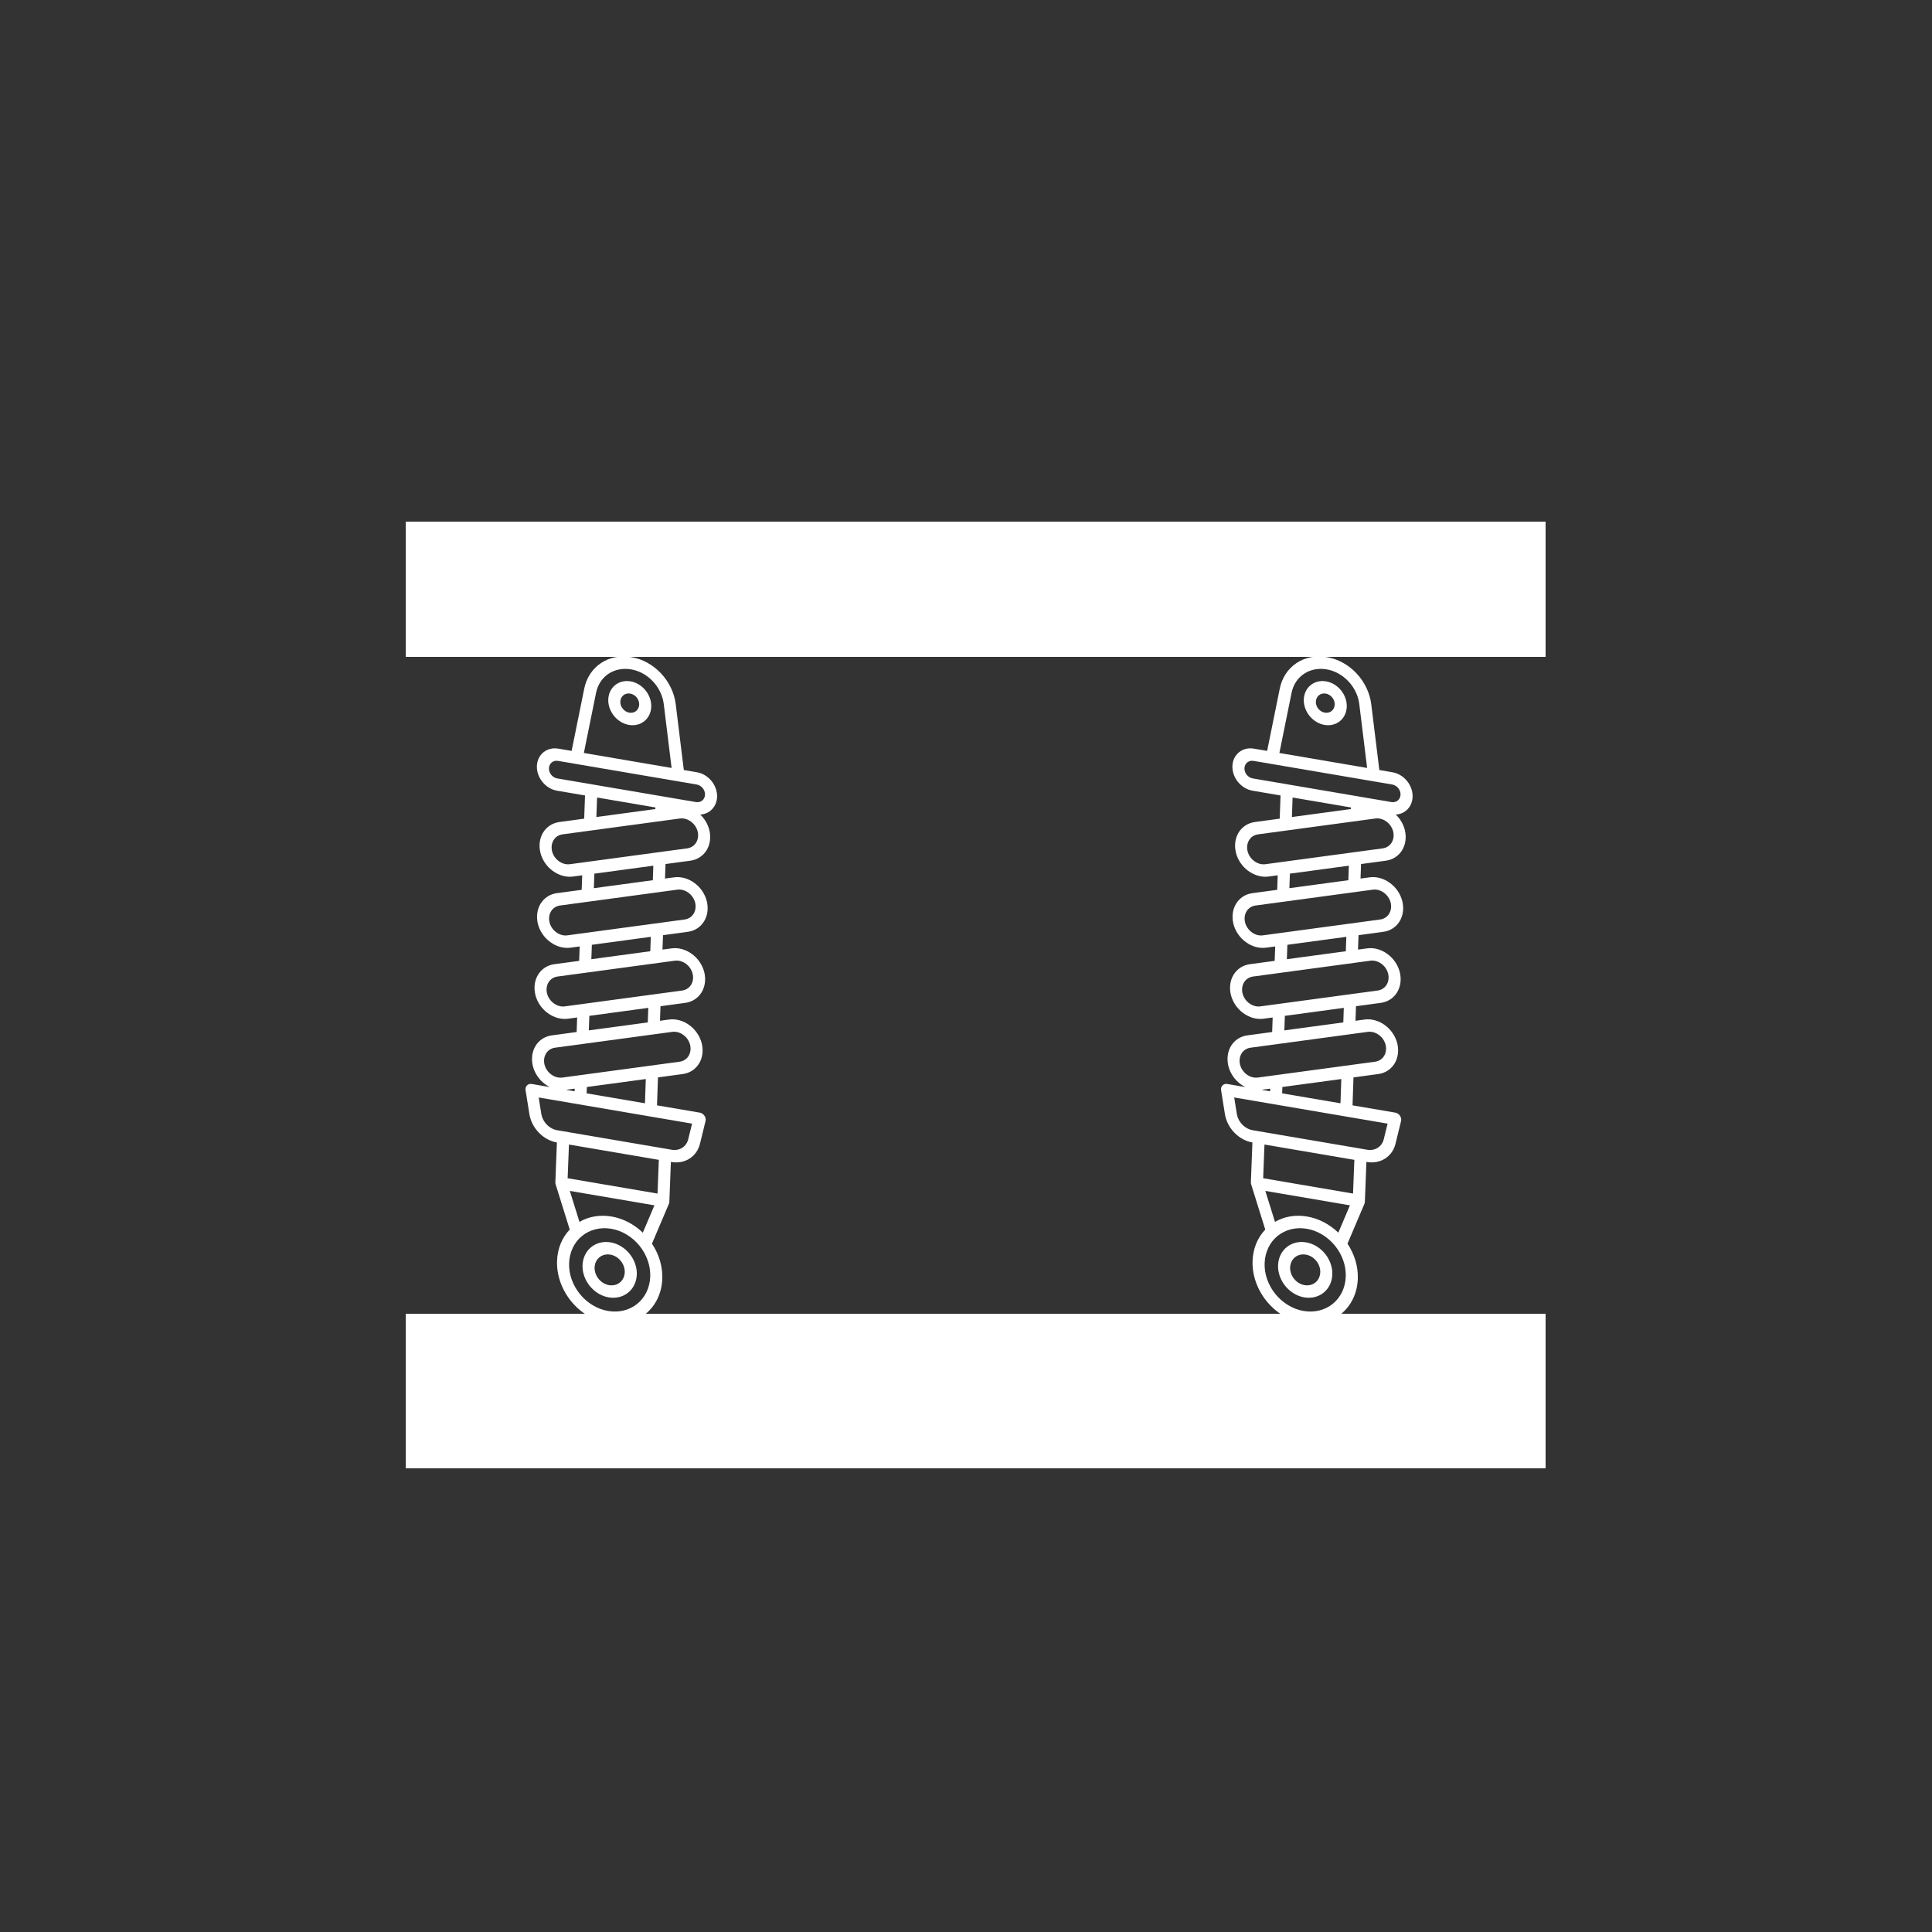
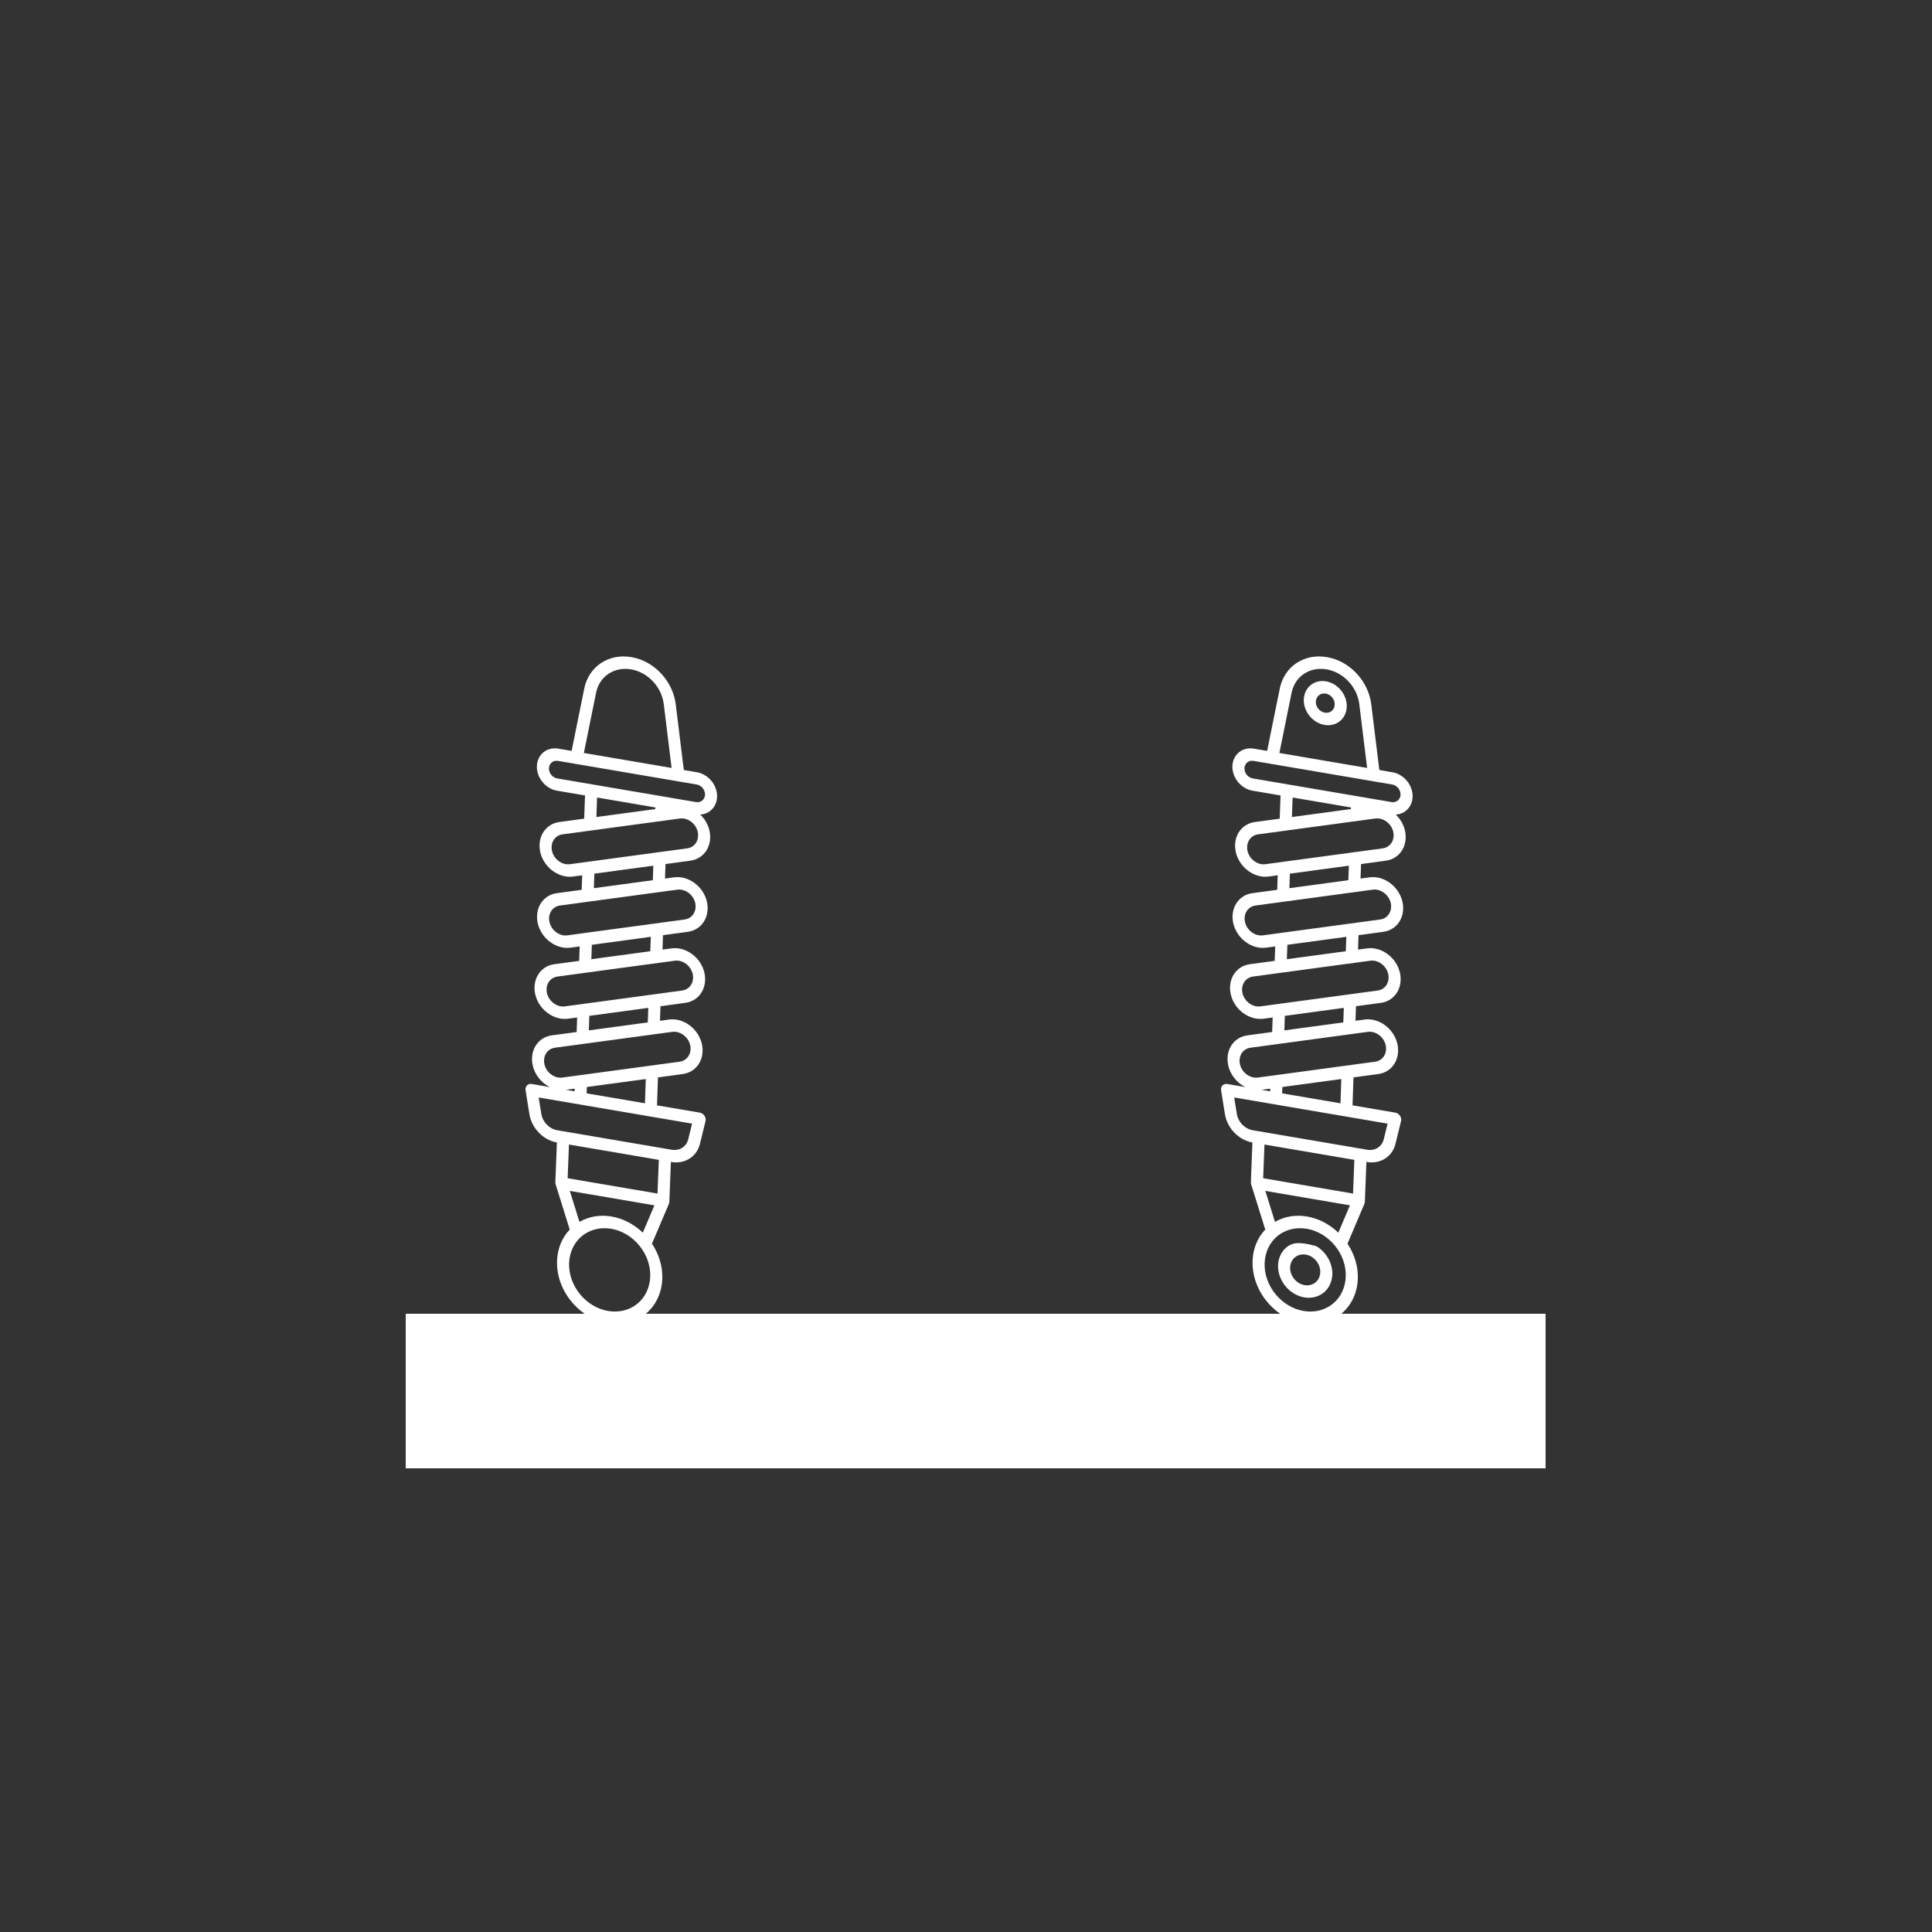
<svg xmlns="http://www.w3.org/2000/svg" width="100" height="100" viewBox="0 0 100 100" fill="none">
  <rect x="0" y="0" width="100" height="100" fill="#333333" stroke="none" />
  <path d="M30.24 35.645L29.587 38.866L28.896 38.749C28.611 38.701 28.336 38.769 28.129 38.938C27.922 39.106 27.8 39.362 27.789 39.65C27.784 39.792 27.807 39.939 27.856 40.08C27.906 40.222 27.981 40.356 28.078 40.475C28.174 40.593 28.29 40.694 28.419 40.771C28.547 40.849 28.686 40.901 28.827 40.925L30.28 41.173L30.238 42.374L28.952 42.548C28.599 42.596 28.298 42.789 28.114 43.086C27.931 43.383 27.88 43.76 27.972 44.136C28.017 44.32 28.098 44.499 28.208 44.661C28.318 44.823 28.455 44.965 28.612 45.079C28.77 45.195 28.945 45.28 29.125 45.33C29.306 45.38 29.49 45.393 29.666 45.369L30.134 45.305L30.108 46.057L28.822 46.23C28.468 46.278 28.168 46.472 27.984 46.769C27.801 47.066 27.75 47.442 27.841 47.818C27.887 48.002 27.968 48.181 28.078 48.343C28.188 48.505 28.325 48.647 28.482 48.761C28.64 48.877 28.814 48.963 28.995 49.013C29.176 49.062 29.36 49.075 29.535 49.051L30.004 48.988L29.977 49.734L28.691 49.907C28.338 49.955 28.037 50.149 27.854 50.446C27.67 50.742 27.619 51.119 27.711 51.495C27.757 51.679 27.837 51.858 27.947 52.02C28.057 52.182 28.194 52.324 28.351 52.438C28.509 52.554 28.684 52.64 28.865 52.689C29.046 52.739 29.229 52.752 29.405 52.728L29.873 52.665L29.847 53.417L28.561 53.591C28.207 53.639 27.907 53.832 27.723 54.129C27.54 54.426 27.489 54.803 27.581 55.178C27.626 55.363 27.707 55.541 27.817 55.703C27.927 55.865 28.064 56.008 28.221 56.121C28.297 56.177 28.376 56.225 28.459 56.267L27.519 56.106C27.473 56.099 27.428 56.101 27.386 56.114C27.344 56.127 27.306 56.15 27.276 56.181C27.246 56.212 27.224 56.25 27.211 56.293C27.199 56.337 27.196 56.383 27.204 56.431L27.401 57.663C27.458 58.018 27.631 58.358 27.891 58.626C28.15 58.895 28.48 59.074 28.825 59.134L28.745 61.19C28.744 61.228 28.749 61.267 28.761 61.306L28.761 61.306L29.489 63.642C29.087 64.062 28.855 64.633 28.833 65.26C28.819 65.622 28.877 65.993 29.002 66.352C29.127 66.711 29.318 67.051 29.563 67.352C29.808 67.652 30.102 67.908 30.428 68.103C30.754 68.299 31.106 68.431 31.463 68.491C32.187 68.611 32.887 68.439 33.414 68.01C33.941 67.581 34.252 66.93 34.28 66.197C34.305 65.573 34.116 64.929 33.746 64.372L34.622 62.31L34.621 62.31C34.635 62.278 34.644 62.243 34.645 62.206L34.725 60.14L34.756 60.145C35.094 60.202 35.424 60.139 35.692 59.968C35.96 59.797 36.15 59.528 36.23 59.205L36.518 58.026C36.529 57.982 36.53 57.934 36.52 57.886C36.511 57.838 36.491 57.791 36.462 57.75C36.434 57.708 36.398 57.672 36.356 57.644C36.314 57.617 36.269 57.598 36.222 57.59L34.007 57.213L34.056 55.766L35.342 55.592C35.695 55.544 35.996 55.351 36.179 55.054C36.363 54.757 36.414 54.38 36.322 54.005C36.276 53.82 36.196 53.642 36.086 53.48C35.976 53.318 35.839 53.175 35.682 53.061C35.524 52.945 35.349 52.86 35.168 52.81C34.987 52.76 34.804 52.747 34.628 52.771L34.16 52.835L34.187 52.082L35.472 51.908C35.826 51.86 36.127 51.667 36.31 51.37C36.493 51.073 36.545 50.696 36.453 50.321C36.407 50.136 36.327 49.958 36.217 49.796C36.107 49.634 35.969 49.492 35.812 49.377C35.654 49.261 35.48 49.176 35.299 49.126C35.118 49.076 34.934 49.063 34.759 49.088L34.29 49.151L34.317 48.405L35.602 48.231C35.956 48.183 36.257 47.99 36.44 47.693C36.623 47.396 36.675 47.02 36.583 46.644C36.537 46.459 36.457 46.281 36.347 46.119C36.237 45.957 36.099 45.815 35.942 45.701C35.785 45.585 35.61 45.499 35.429 45.449C35.248 45.4 35.065 45.386 34.889 45.411L34.42 45.474L34.447 44.723L35.733 44.549C36.087 44.501 36.387 44.308 36.571 44.011C36.754 43.714 36.806 43.337 36.714 42.962C36.639 42.662 36.475 42.381 36.245 42.162C36.484 42.148 36.699 42.051 36.857 41.885C37.015 41.719 37.106 41.495 37.116 41.248C37.121 41.106 37.098 40.959 37.048 40.818C36.999 40.676 36.924 40.542 36.827 40.423C36.73 40.305 36.614 40.204 36.486 40.127C36.357 40.049 36.219 39.997 36.078 39.973L35.394 39.856L34.977 36.46C34.907 35.874 34.636 35.304 34.214 34.854C33.791 34.404 33.245 34.105 32.677 34.012C32.105 33.914 31.548 34.024 31.102 34.323C30.657 34.622 30.351 35.09 30.24 35.645ZM30.905 41.279L33.923 41.794L33.92 41.877L30.869 42.289L30.905 41.279ZM33.656 66.082C33.634 66.65 33.394 67.153 32.986 67.484C32.579 67.816 32.037 67.95 31.477 67.856C31.203 67.811 30.933 67.71 30.682 67.559C30.431 67.409 30.205 67.213 30.017 66.982C29.829 66.751 29.683 66.49 29.586 66.213C29.49 65.938 29.446 65.652 29.457 65.375C29.479 64.808 29.72 64.304 30.127 63.972C30.534 63.641 31.076 63.507 31.636 63.601C31.91 63.646 32.181 63.747 32.431 63.898C32.682 64.048 32.908 64.244 33.096 64.475C33.284 64.706 33.431 64.967 33.527 65.243C33.623 65.519 33.667 65.805 33.656 66.082ZM33.272 63.803C32.811 63.359 32.241 63.065 31.65 62.966C31.057 62.865 30.476 62.963 29.993 63.244L29.493 61.641L33.873 62.388L33.272 63.803ZM34.033 61.779L29.381 60.985L29.449 59.241L34.101 60.034L34.033 61.779ZM35.821 58.159L35.623 58.968C35.577 59.154 35.467 59.31 35.312 59.409C35.157 59.508 34.966 59.544 34.77 59.511L28.843 58.501C28.643 58.467 28.451 58.363 28.301 58.208C28.15 58.052 28.05 57.855 28.017 57.65L27.882 56.805L35.821 58.159ZM29.293 56.409L29.744 56.348L29.74 56.485L29.293 56.409ZM33.383 57.106L30.364 56.592L30.375 56.263L33.426 55.851L33.383 57.106ZM34.795 53.409C34.891 53.396 34.991 53.403 35.09 53.43C35.189 53.457 35.285 53.504 35.371 53.568C35.456 53.629 35.531 53.706 35.59 53.794C35.65 53.882 35.694 53.979 35.719 54.079C35.769 54.286 35.74 54.494 35.639 54.658C35.537 54.822 35.37 54.928 35.175 54.954L29.108 55.774C29.012 55.787 28.911 55.78 28.812 55.753C28.713 55.726 28.618 55.679 28.531 55.615C28.446 55.554 28.372 55.477 28.312 55.389C28.253 55.301 28.209 55.204 28.184 55.104C28.134 54.897 28.163 54.689 28.264 54.526C28.366 54.362 28.532 54.255 28.727 54.229L34.795 53.409ZM30.477 53.332L30.504 52.58L33.556 52.167L33.529 52.92L30.477 53.332ZM34.925 49.726C35.022 49.712 35.122 49.719 35.221 49.747C35.32 49.774 35.416 49.821 35.502 49.884C35.587 49.946 35.661 50.023 35.721 50.111C35.781 50.199 35.824 50.295 35.849 50.395C35.9 50.603 35.871 50.811 35.769 50.974C35.667 51.138 35.501 51.244 35.306 51.27L29.238 52.09C29.142 52.103 29.042 52.096 28.943 52.069C28.844 52.042 28.748 51.995 28.662 51.931C28.577 51.87 28.502 51.793 28.443 51.705C28.383 51.617 28.339 51.52 28.314 51.42C28.264 51.213 28.293 51.005 28.395 50.841C28.497 50.678 28.663 50.572 28.858 50.545L34.925 49.726ZM30.608 49.648L30.634 48.903L33.686 48.49L33.659 49.236L30.608 49.648ZM35.056 46.049C35.152 46.035 35.252 46.042 35.351 46.07C35.45 46.097 35.546 46.144 35.632 46.207C35.717 46.269 35.792 46.346 35.851 46.434C35.911 46.522 35.955 46.618 35.98 46.718C36.03 46.926 36.001 47.134 35.899 47.297C35.798 47.461 35.631 47.567 35.436 47.593L29.369 48.413C29.273 48.427 29.172 48.42 29.073 48.392C28.974 48.365 28.879 48.319 28.792 48.255C28.707 48.193 28.633 48.116 28.573 48.029C28.513 47.941 28.47 47.844 28.445 47.744C28.394 47.536 28.423 47.328 28.525 47.165C28.627 47.001 28.793 46.895 28.988 46.869L35.056 46.049ZM30.738 45.972L30.765 45.22L33.816 44.808L33.79 45.559L30.738 45.972ZM36.11 43.036C36.16 43.243 36.132 43.451 36.03 43.615C35.928 43.779 35.762 43.885 35.566 43.911L29.499 44.731C29.403 44.744 29.302 44.737 29.203 44.71C29.105 44.683 29.009 44.636 28.923 44.572C28.838 44.511 28.763 44.434 28.703 44.346C28.644 44.258 28.6 44.161 28.575 44.061C28.525 43.854 28.554 43.646 28.655 43.482C28.757 43.318 28.923 43.212 29.119 43.186L35.186 42.366C35.282 42.353 35.383 42.36 35.482 42.387C35.581 42.414 35.676 42.461 35.763 42.525C35.848 42.587 35.922 42.663 35.982 42.751C36.041 42.839 36.085 42.936 36.11 43.036ZM36.064 40.607C36.122 40.617 36.179 40.639 36.232 40.671C36.285 40.703 36.333 40.744 36.373 40.793C36.413 40.842 36.444 40.898 36.464 40.956C36.485 41.014 36.494 41.075 36.492 41.134C36.487 41.255 36.436 41.364 36.348 41.435C36.26 41.506 36.144 41.535 36.023 41.515L28.841 40.291C28.783 40.281 28.726 40.259 28.673 40.227C28.62 40.195 28.572 40.154 28.532 40.105C28.492 40.056 28.461 40.001 28.441 39.942C28.42 39.884 28.411 39.823 28.413 39.764C28.418 39.643 28.47 39.534 28.557 39.463C28.645 39.392 28.761 39.363 28.881 39.383L36.064 40.607ZM34.357 36.449L34.762 39.749L30.221 38.974L30.852 35.86C30.935 35.447 31.161 35.1 31.492 34.878C31.824 34.656 32.238 34.574 32.662 34.646C33.081 34.715 33.483 34.935 33.795 35.267C34.106 35.598 34.306 36.018 34.357 36.449Z" fill="white" />
-   <path d="M31.484 36.201C31.478 36.349 31.502 36.501 31.553 36.647C31.604 36.794 31.682 36.933 31.782 37.056C31.882 37.179 32.003 37.284 32.136 37.364C32.27 37.444 32.414 37.498 32.56 37.522C32.855 37.571 33.14 37.5 33.355 37.325C33.569 37.151 33.696 36.886 33.708 36.587C33.714 36.439 33.691 36.287 33.639 36.14C33.588 35.993 33.51 35.854 33.41 35.731C33.31 35.608 33.19 35.504 33.056 35.423C32.923 35.344 32.779 35.29 32.633 35.266C32.338 35.217 32.052 35.287 31.838 35.462C31.623 35.637 31.496 35.902 31.484 36.201ZM33.084 36.471C33.079 36.604 33.022 36.722 32.927 36.8C32.831 36.878 32.704 36.909 32.573 36.888C32.51 36.877 32.447 36.854 32.39 36.819C32.332 36.785 32.28 36.74 32.236 36.686C32.193 36.633 32.159 36.573 32.137 36.509C32.115 36.446 32.105 36.38 32.108 36.316C32.113 36.183 32.17 36.065 32.265 35.987C32.361 35.91 32.488 35.878 32.619 35.9C32.682 35.91 32.745 35.933 32.802 35.968C32.86 36.002 32.912 36.047 32.956 36.101C32.999 36.154 33.033 36.214 33.055 36.278C33.077 36.342 33.087 36.407 33.084 36.471Z" fill="white" />
-   <path d="M30.152 65.485C30.145 65.672 30.175 65.863 30.24 66.049C30.305 66.234 30.403 66.409 30.529 66.565C30.656 66.72 30.808 66.852 30.976 66.953C31.144 67.054 31.326 67.122 31.51 67.153C31.883 67.215 32.243 67.126 32.514 66.905C32.786 66.684 32.946 66.349 32.961 65.972C32.968 65.785 32.938 65.594 32.873 65.408C32.808 65.223 32.71 65.048 32.584 64.892C32.457 64.737 32.305 64.605 32.137 64.504C31.969 64.403 31.787 64.335 31.603 64.304C31.23 64.242 30.87 64.331 30.599 64.552C30.327 64.772 30.167 65.108 30.152 65.485ZM32.337 65.857C32.328 66.069 32.239 66.256 32.087 66.38C31.935 66.504 31.733 66.553 31.524 66.519C31.423 66.501 31.323 66.464 31.23 66.409C31.137 66.353 31.053 66.28 30.984 66.195C30.914 66.109 30.86 66.013 30.824 65.91C30.789 65.808 30.772 65.703 30.776 65.6C30.785 65.388 30.874 65.201 31.026 65.077C31.178 64.954 31.38 64.904 31.588 64.939C31.69 64.955 31.79 64.993 31.883 65.048C31.976 65.104 32.06 65.177 32.129 65.262C32.199 65.348 32.253 65.445 32.289 65.547C32.324 65.649 32.34 65.754 32.337 65.857Z" fill="white" />
  <path d="M66.24 35.645L65.587 38.866L64.896 38.749C64.611 38.701 64.336 38.769 64.129 38.938C63.922 39.106 63.8 39.362 63.789 39.65C63.784 39.792 63.807 39.939 63.856 40.08C63.906 40.222 63.981 40.356 64.078 40.475C64.174 40.593 64.29 40.694 64.419 40.771C64.547 40.849 64.686 40.901 64.827 40.925L66.28 41.173L66.238 42.374L64.952 42.548C64.599 42.596 64.298 42.789 64.114 43.086C63.931 43.383 63.88 43.76 63.972 44.136C64.017 44.32 64.098 44.499 64.208 44.661C64.318 44.823 64.455 44.965 64.612 45.079C64.77 45.195 64.945 45.28 65.126 45.33C65.306 45.38 65.49 45.393 65.666 45.369L66.134 45.305L66.108 46.057L64.822 46.23C64.468 46.278 64.168 46.472 63.984 46.769C63.801 47.066 63.749 47.442 63.841 47.818C63.887 48.002 63.968 48.181 64.078 48.343C64.188 48.505 64.325 48.647 64.482 48.761C64.64 48.877 64.814 48.963 64.995 49.013C65.176 49.062 65.36 49.075 65.535 49.051L66.004 48.988L65.977 49.734L64.691 49.907C64.338 49.955 64.037 50.149 63.854 50.446C63.67 50.742 63.619 51.119 63.711 51.495C63.757 51.679 63.837 51.858 63.947 52.02C64.057 52.182 64.194 52.324 64.351 52.438C64.509 52.554 64.684 52.64 64.865 52.689C65.046 52.739 65.229 52.752 65.405 52.728L65.873 52.665L65.847 53.417L64.561 53.591C64.207 53.639 63.907 53.832 63.723 54.129C63.54 54.426 63.489 54.803 63.581 55.178C63.626 55.363 63.707 55.541 63.817 55.703C63.927 55.865 64.064 56.008 64.221 56.121C64.297 56.177 64.376 56.225 64.459 56.267L63.519 56.106C63.473 56.099 63.428 56.101 63.386 56.114C63.344 56.127 63.306 56.15 63.276 56.181C63.246 56.212 63.224 56.25 63.211 56.293C63.199 56.337 63.196 56.383 63.204 56.431L63.401 57.663C63.458 58.018 63.631 58.358 63.891 58.626C64.15 58.895 64.481 59.074 64.825 59.134L64.745 61.19C64.744 61.228 64.749 61.267 64.761 61.306L64.761 61.306L65.49 63.642C65.087 64.062 64.855 64.633 64.833 65.26C64.819 65.622 64.877 65.993 65.002 66.352C65.127 66.711 65.318 67.051 65.563 67.352C65.808 67.652 66.102 67.908 66.428 68.103C66.754 68.299 67.106 68.431 67.463 68.491C68.186 68.611 68.887 68.439 69.414 68.01C69.941 67.581 70.252 66.93 70.28 66.197C70.305 65.573 70.116 64.929 69.746 64.372L70.622 62.31L70.621 62.31C70.635 62.278 70.644 62.243 70.645 62.206L70.725 60.14L70.756 60.145C71.094 60.202 71.424 60.139 71.692 59.968C71.96 59.797 72.15 59.528 72.23 59.205L72.518 58.026C72.529 57.982 72.53 57.934 72.52 57.886C72.51 57.838 72.491 57.791 72.462 57.75C72.434 57.708 72.397 57.672 72.356 57.644C72.314 57.617 72.269 57.598 72.222 57.59L70.007 57.213L70.056 55.766L71.342 55.592C71.695 55.544 71.996 55.351 72.179 55.054C72.363 54.757 72.414 54.38 72.322 54.005C72.276 53.82 72.196 53.642 72.086 53.48C71.976 53.318 71.839 53.175 71.682 53.061C71.524 52.945 71.349 52.86 71.168 52.81C70.987 52.76 70.804 52.747 70.628 52.771L70.16 52.835L70.186 52.082L71.472 51.908C71.826 51.86 72.127 51.667 72.31 51.37C72.493 51.073 72.545 50.696 72.453 50.321C72.407 50.136 72.327 49.958 72.217 49.796C72.107 49.634 71.969 49.492 71.812 49.377C71.654 49.261 71.48 49.176 71.299 49.126C71.118 49.076 70.934 49.063 70.759 49.088L70.29 49.151L70.317 48.405L71.603 48.231C71.956 48.183 72.257 47.99 72.44 47.693C72.623 47.396 72.675 47.02 72.583 46.644C72.537 46.459 72.457 46.281 72.347 46.119C72.237 45.957 72.099 45.815 71.942 45.701C71.784 45.585 71.61 45.499 71.429 45.449C71.248 45.4 71.064 45.386 70.889 45.411L70.421 45.474L70.448 44.723L71.733 44.549C72.087 44.501 72.387 44.308 72.571 44.011C72.754 43.714 72.805 43.337 72.714 42.962C72.639 42.662 72.475 42.381 72.245 42.162C72.484 42.148 72.699 42.051 72.857 41.885C73.015 41.719 73.106 41.495 73.116 41.248C73.121 41.106 73.098 40.959 73.048 40.818C72.999 40.676 72.924 40.542 72.827 40.423C72.73 40.305 72.615 40.204 72.486 40.127C72.357 40.049 72.219 39.997 72.078 39.973L71.394 39.856L70.977 36.46C70.907 35.874 70.636 35.304 70.214 34.854C69.791 34.404 69.245 34.105 68.677 34.012C68.106 33.914 67.548 34.024 67.102 34.323C66.657 34.622 66.351 35.09 66.24 35.645ZM66.905 41.279L69.923 41.794L69.92 41.877L66.869 42.289L66.905 41.279ZM69.656 66.082C69.634 66.65 69.394 67.153 68.986 67.484C68.579 67.816 68.037 67.95 67.477 67.856C67.203 67.811 66.933 67.71 66.682 67.559C66.431 67.409 66.205 67.213 66.017 66.982C65.829 66.751 65.683 66.49 65.586 66.213C65.49 65.938 65.446 65.652 65.457 65.375C65.479 64.808 65.72 64.304 66.127 63.972C66.534 63.641 67.076 63.507 67.636 63.601C67.91 63.646 68.18 63.747 68.431 63.898C68.682 64.048 68.908 64.244 69.096 64.475C69.284 64.706 69.431 64.967 69.527 65.243C69.623 65.519 69.667 65.805 69.656 66.082ZM69.272 63.803C68.811 63.359 68.241 63.065 67.65 62.966C67.057 62.865 66.476 62.963 65.993 63.244L65.493 61.641L69.873 62.388L69.272 63.803ZM70.033 61.779L65.381 60.985L65.449 59.241L70.101 60.034L70.033 61.779ZM71.821 58.159L71.623 58.968C71.577 59.154 71.467 59.31 71.312 59.409C71.157 59.508 70.966 59.544 70.77 59.511L64.843 58.501C64.643 58.467 64.451 58.363 64.301 58.208C64.15 58.052 64.05 57.855 64.017 57.65L63.882 56.805L71.821 58.159ZM65.293 56.409L65.744 56.348L65.74 56.485L65.293 56.409ZM69.383 57.106L66.364 56.592L66.375 56.263L69.426 55.851L69.383 57.106ZM70.795 53.409C70.891 53.396 70.991 53.403 71.09 53.43C71.189 53.457 71.285 53.504 71.371 53.568C71.456 53.629 71.531 53.706 71.591 53.794C71.65 53.882 71.694 53.979 71.719 54.079C71.769 54.286 71.74 54.494 71.638 54.658C71.537 54.822 71.371 54.928 71.175 54.954L65.108 55.774C65.012 55.787 64.911 55.78 64.812 55.753C64.713 55.726 64.618 55.679 64.531 55.615C64.446 55.554 64.372 55.477 64.312 55.389C64.252 55.301 64.209 55.204 64.184 55.104C64.134 54.897 64.163 54.689 64.264 54.526C64.366 54.362 64.532 54.255 64.728 54.229L70.795 53.409ZM66.478 53.332L66.504 52.58L69.555 52.167L69.529 52.92L66.478 53.332ZM70.925 49.726C71.022 49.712 71.122 49.719 71.221 49.747C71.32 49.774 71.415 49.821 71.502 49.884C71.587 49.946 71.662 50.023 71.721 50.111C71.781 50.199 71.824 50.295 71.849 50.395C71.9 50.603 71.871 50.811 71.769 50.974C71.668 51.138 71.501 51.244 71.306 51.27L65.238 52.09C65.142 52.103 65.042 52.096 64.943 52.069C64.844 52.042 64.748 51.995 64.662 51.931C64.577 51.87 64.502 51.793 64.443 51.705C64.383 51.617 64.339 51.52 64.314 51.42C64.264 51.213 64.293 51.005 64.395 50.841C64.496 50.678 64.663 50.572 64.858 50.545L70.925 49.726ZM66.608 49.648L66.635 48.903L69.686 48.49L69.659 49.236L66.608 49.648ZM71.056 46.049C71.152 46.035 71.252 46.042 71.351 46.07C71.45 46.097 71.546 46.144 71.632 46.207C71.717 46.269 71.792 46.346 71.851 46.434C71.911 46.522 71.955 46.618 71.98 46.718C72.03 46.926 72.001 47.134 71.899 47.297C71.798 47.461 71.631 47.567 71.436 47.593L65.369 48.413C65.273 48.427 65.172 48.42 65.073 48.392C64.974 48.365 64.879 48.319 64.792 48.255C64.707 48.193 64.633 48.116 64.573 48.029C64.513 47.941 64.47 47.844 64.445 47.744C64.394 47.536 64.423 47.328 64.525 47.165C64.626 47.001 64.793 46.895 64.988 46.869L71.056 46.049ZM66.738 45.972L66.765 45.22L69.816 44.808L69.79 45.559L66.738 45.972ZM72.11 43.036C72.16 43.243 72.132 43.451 72.03 43.615C71.928 43.779 71.762 43.885 71.567 43.911L65.499 44.731C65.403 44.744 65.302 44.737 65.204 44.71C65.105 44.683 65.009 44.636 64.923 44.572C64.838 44.511 64.763 44.434 64.703 44.346C64.644 44.258 64.6 44.161 64.575 44.061C64.525 43.854 64.554 43.646 64.655 43.482C64.757 43.318 64.923 43.212 65.119 43.186L71.186 42.366C71.282 42.353 71.383 42.36 71.482 42.387C71.581 42.414 71.676 42.461 71.763 42.525C71.848 42.587 71.922 42.663 71.982 42.751C72.041 42.839 72.085 42.936 72.11 43.036ZM72.064 40.607C72.122 40.617 72.179 40.639 72.232 40.671C72.285 40.703 72.333 40.744 72.373 40.793C72.413 40.842 72.444 40.898 72.464 40.956C72.485 41.014 72.494 41.075 72.492 41.134C72.487 41.255 72.436 41.364 72.348 41.435C72.26 41.506 72.144 41.535 72.023 41.515L64.841 40.291C64.783 40.281 64.726 40.259 64.673 40.227C64.62 40.195 64.572 40.154 64.532 40.105C64.492 40.056 64.461 40.001 64.441 39.942C64.42 39.884 64.411 39.823 64.413 39.764C64.418 39.643 64.469 39.534 64.557 39.463C64.645 39.392 64.761 39.363 64.882 39.383L72.064 40.607ZM70.357 36.449L70.762 39.749L66.221 38.974L66.852 35.86C66.935 35.447 67.161 35.1 67.493 34.878C67.824 34.656 68.238 34.574 68.662 34.646C69.081 34.715 69.483 34.935 69.795 35.267C70.106 35.598 70.306 36.018 70.357 36.449Z" fill="white" />
  <path d="M67.484 36.201C67.478 36.349 67.502 36.501 67.553 36.647C67.604 36.794 67.682 36.933 67.782 37.056C67.882 37.179 68.003 37.284 68.136 37.364C68.27 37.444 68.414 37.498 68.56 37.522C68.855 37.571 69.14 37.5 69.355 37.325C69.569 37.151 69.696 36.886 69.708 36.587C69.714 36.439 69.691 36.287 69.639 36.14C69.588 35.993 69.51 35.854 69.41 35.731C69.31 35.608 69.19 35.504 69.056 35.423C68.923 35.344 68.779 35.29 68.633 35.266C68.338 35.217 68.052 35.287 67.838 35.462C67.623 35.637 67.496 35.902 67.484 36.201ZM69.084 36.471C69.079 36.604 69.022 36.722 68.927 36.8C68.831 36.878 68.704 36.909 68.573 36.888C68.51 36.877 68.448 36.854 68.39 36.819C68.332 36.785 68.28 36.74 68.236 36.686C68.193 36.633 68.159 36.573 68.137 36.509C68.115 36.446 68.105 36.38 68.108 36.316C68.113 36.183 68.17 36.065 68.265 35.987C68.361 35.91 68.488 35.878 68.619 35.9C68.682 35.91 68.745 35.933 68.802 35.968C68.86 36.002 68.912 36.047 68.956 36.101C68.999 36.154 69.033 36.214 69.055 36.278C69.077 36.342 69.087 36.407 69.084 36.471Z" fill="white" />
-   <path d="M66.152 65.485C66.145 65.672 66.175 65.863 66.24 66.049C66.305 66.234 66.403 66.409 66.529 66.565C66.656 66.72 66.808 66.852 66.976 66.953C67.144 67.054 67.326 67.122 67.51 67.153C67.883 67.215 68.243 67.126 68.514 66.905C68.786 66.684 68.946 66.349 68.961 65.972C68.968 65.785 68.938 65.594 68.873 65.408C68.808 65.223 68.71 65.048 68.584 64.892C68.457 64.737 68.305 64.605 68.137 64.504C67.969 64.403 67.787 64.335 67.603 64.304C67.23 64.242 66.87 64.331 66.599 64.552C66.327 64.772 66.167 65.108 66.152 65.485ZM68.337 65.857C68.328 66.069 68.239 66.256 68.087 66.38C67.935 66.504 67.733 66.553 67.524 66.519C67.423 66.501 67.323 66.464 67.23 66.409C67.137 66.353 67.053 66.28 66.984 66.195C66.914 66.109 66.86 66.013 66.824 65.91C66.789 65.808 66.772 65.703 66.776 65.6C66.785 65.388 66.874 65.201 67.026 65.077C67.178 64.954 67.38 64.904 67.588 64.939C67.69 64.955 67.79 64.993 67.883 65.048C67.976 65.104 68.06 65.177 68.129 65.262C68.199 65.348 68.253 65.445 68.289 65.547C68.324 65.649 68.341 65.754 68.337 65.857Z" fill="white" />
-   <path d="M80 27H21V34H80V27Z" fill="white" />
+   <path d="M66.152 65.485C66.145 65.672 66.175 65.863 66.24 66.049C66.305 66.234 66.403 66.409 66.529 66.565C66.656 66.72 66.808 66.852 66.976 66.953C67.144 67.054 67.326 67.122 67.51 67.153C67.883 67.215 68.243 67.126 68.514 66.905C68.786 66.684 68.946 66.349 68.961 65.972C68.968 65.785 68.938 65.594 68.873 65.408C68.808 65.223 68.71 65.048 68.584 64.892C68.457 64.737 68.305 64.605 68.137 64.504C67.23 64.242 66.87 64.331 66.599 64.552C66.327 64.772 66.167 65.108 66.152 65.485ZM68.337 65.857C68.328 66.069 68.239 66.256 68.087 66.38C67.935 66.504 67.733 66.553 67.524 66.519C67.423 66.501 67.323 66.464 67.23 66.409C67.137 66.353 67.053 66.28 66.984 66.195C66.914 66.109 66.86 66.013 66.824 65.91C66.789 65.808 66.772 65.703 66.776 65.6C66.785 65.388 66.874 65.201 67.026 65.077C67.178 64.954 67.38 64.904 67.588 64.939C67.69 64.955 67.79 64.993 67.883 65.048C67.976 65.104 68.06 65.177 68.129 65.262C68.199 65.348 68.253 65.445 68.289 65.547C68.324 65.649 68.341 65.754 68.337 65.857Z" fill="white" />
  <path d="M80 68H21V76H80V68Z" fill="white" />
</svg>